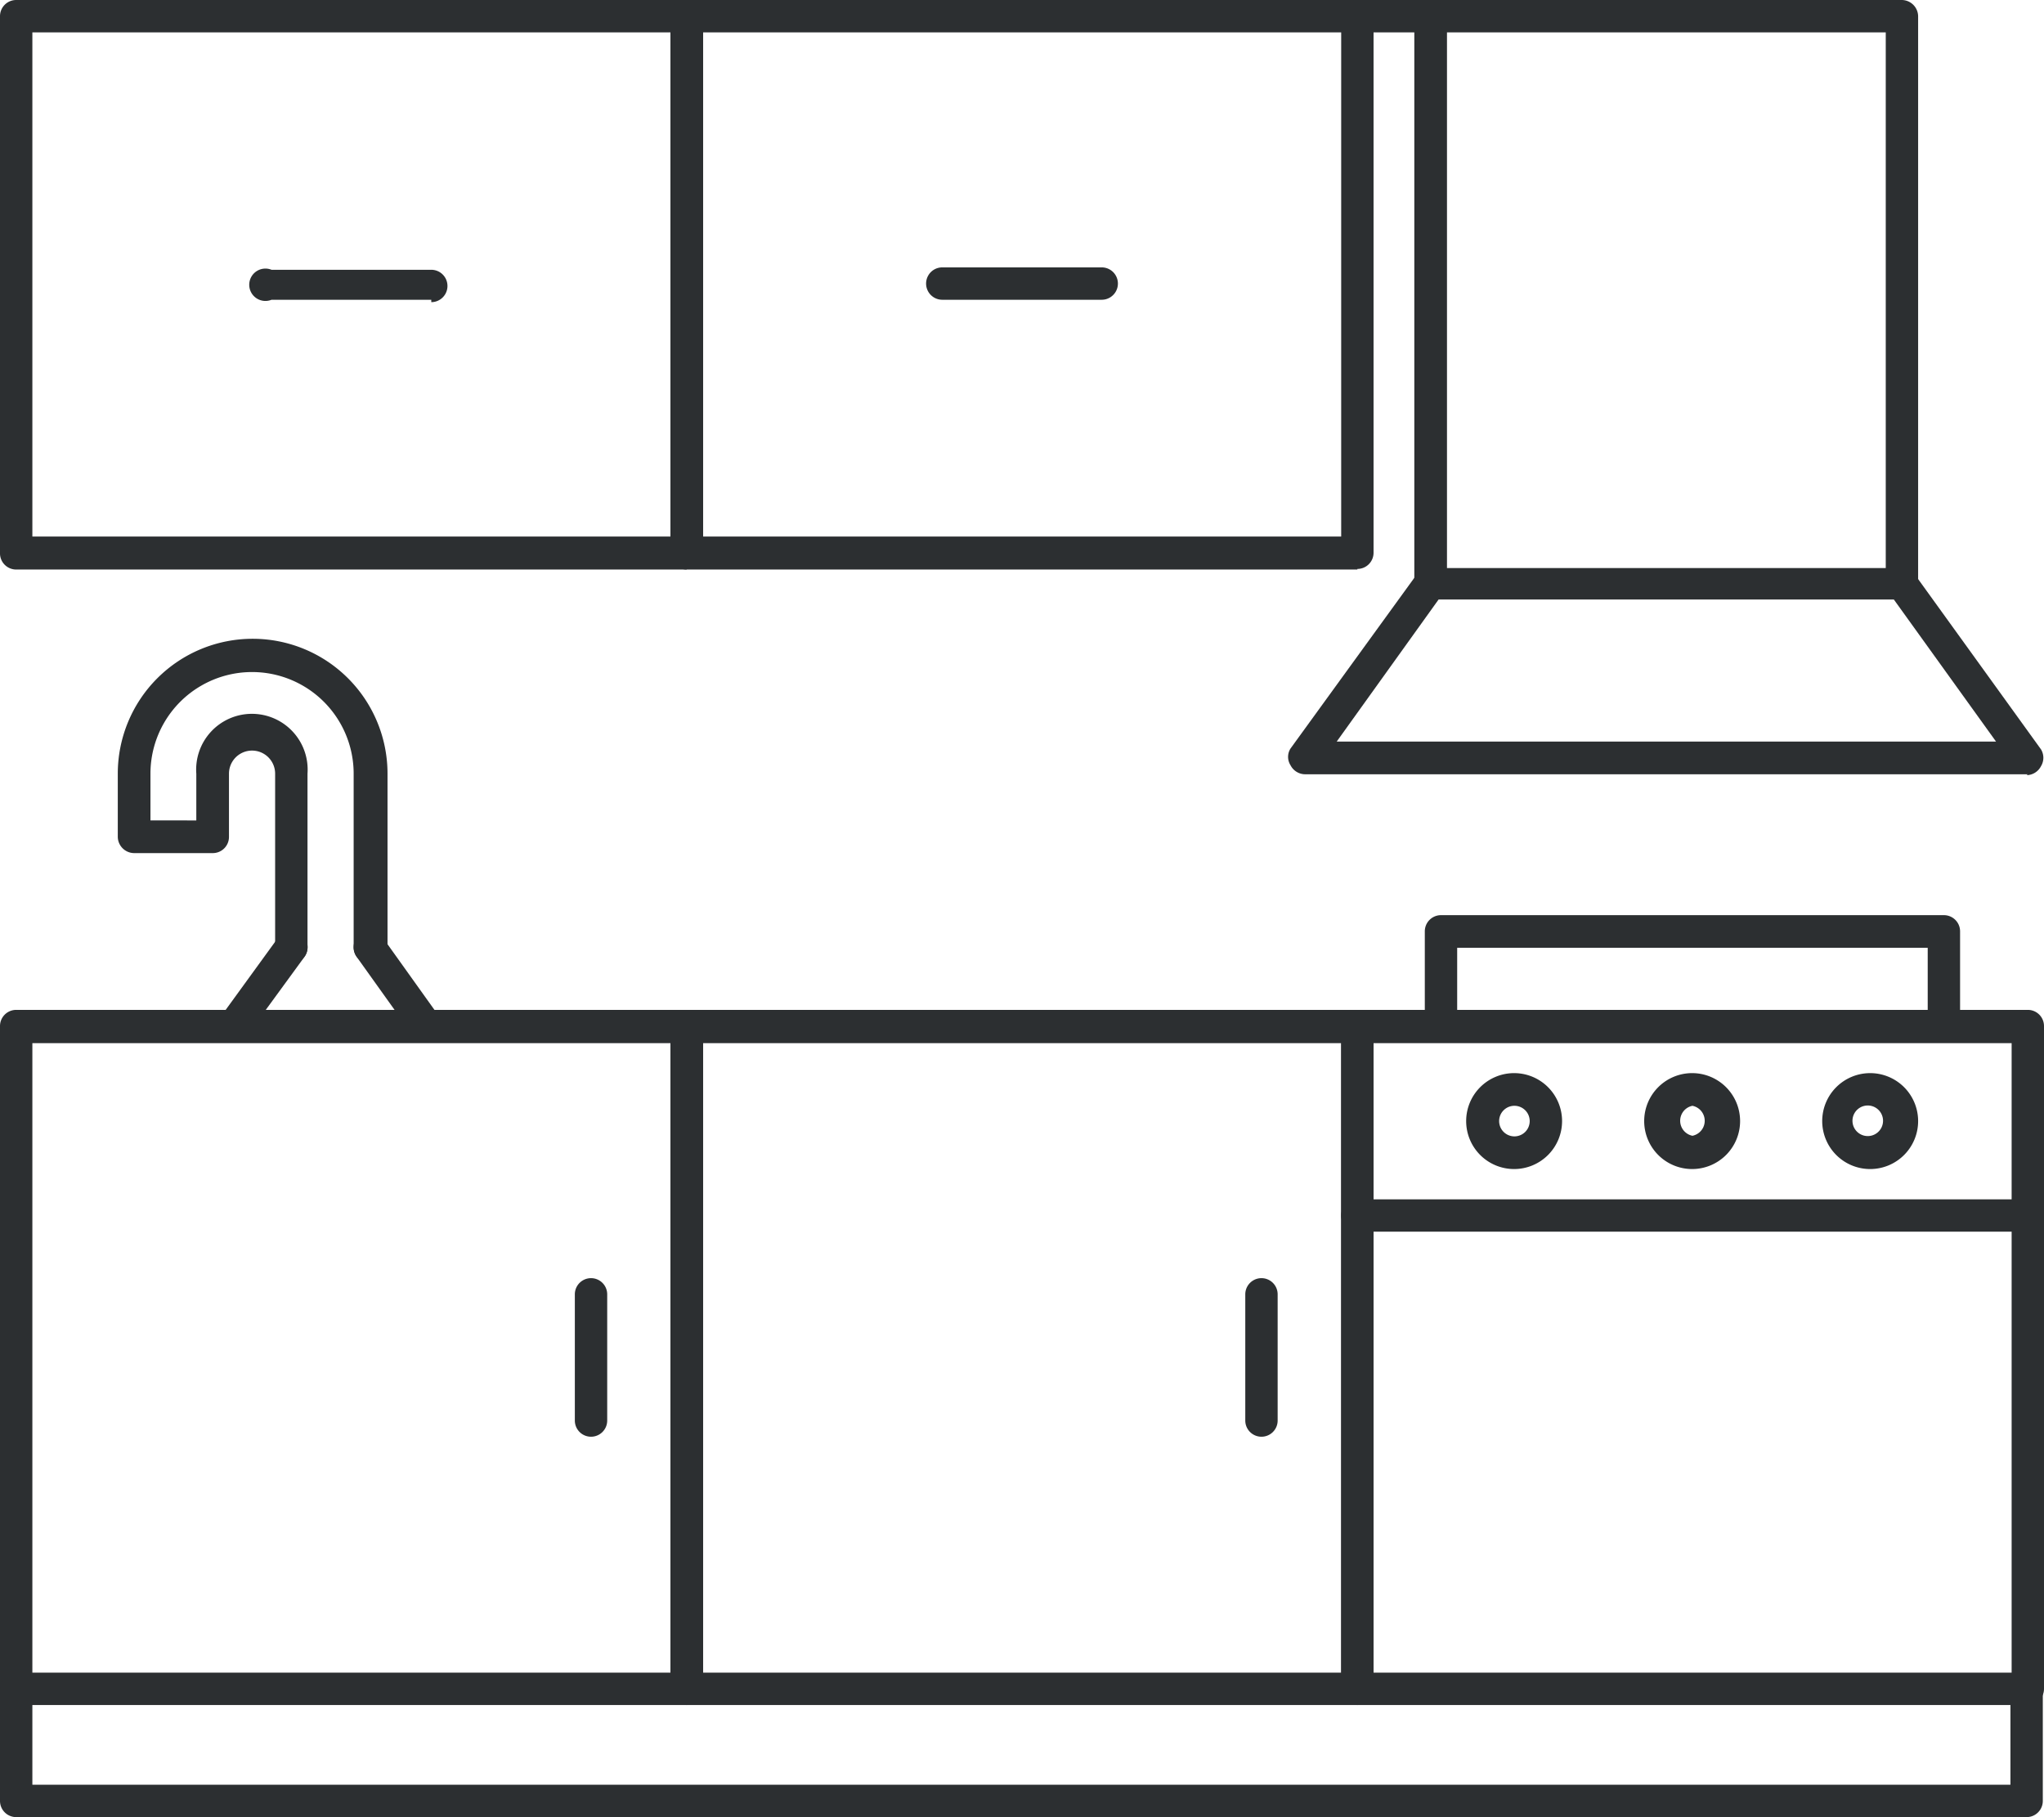
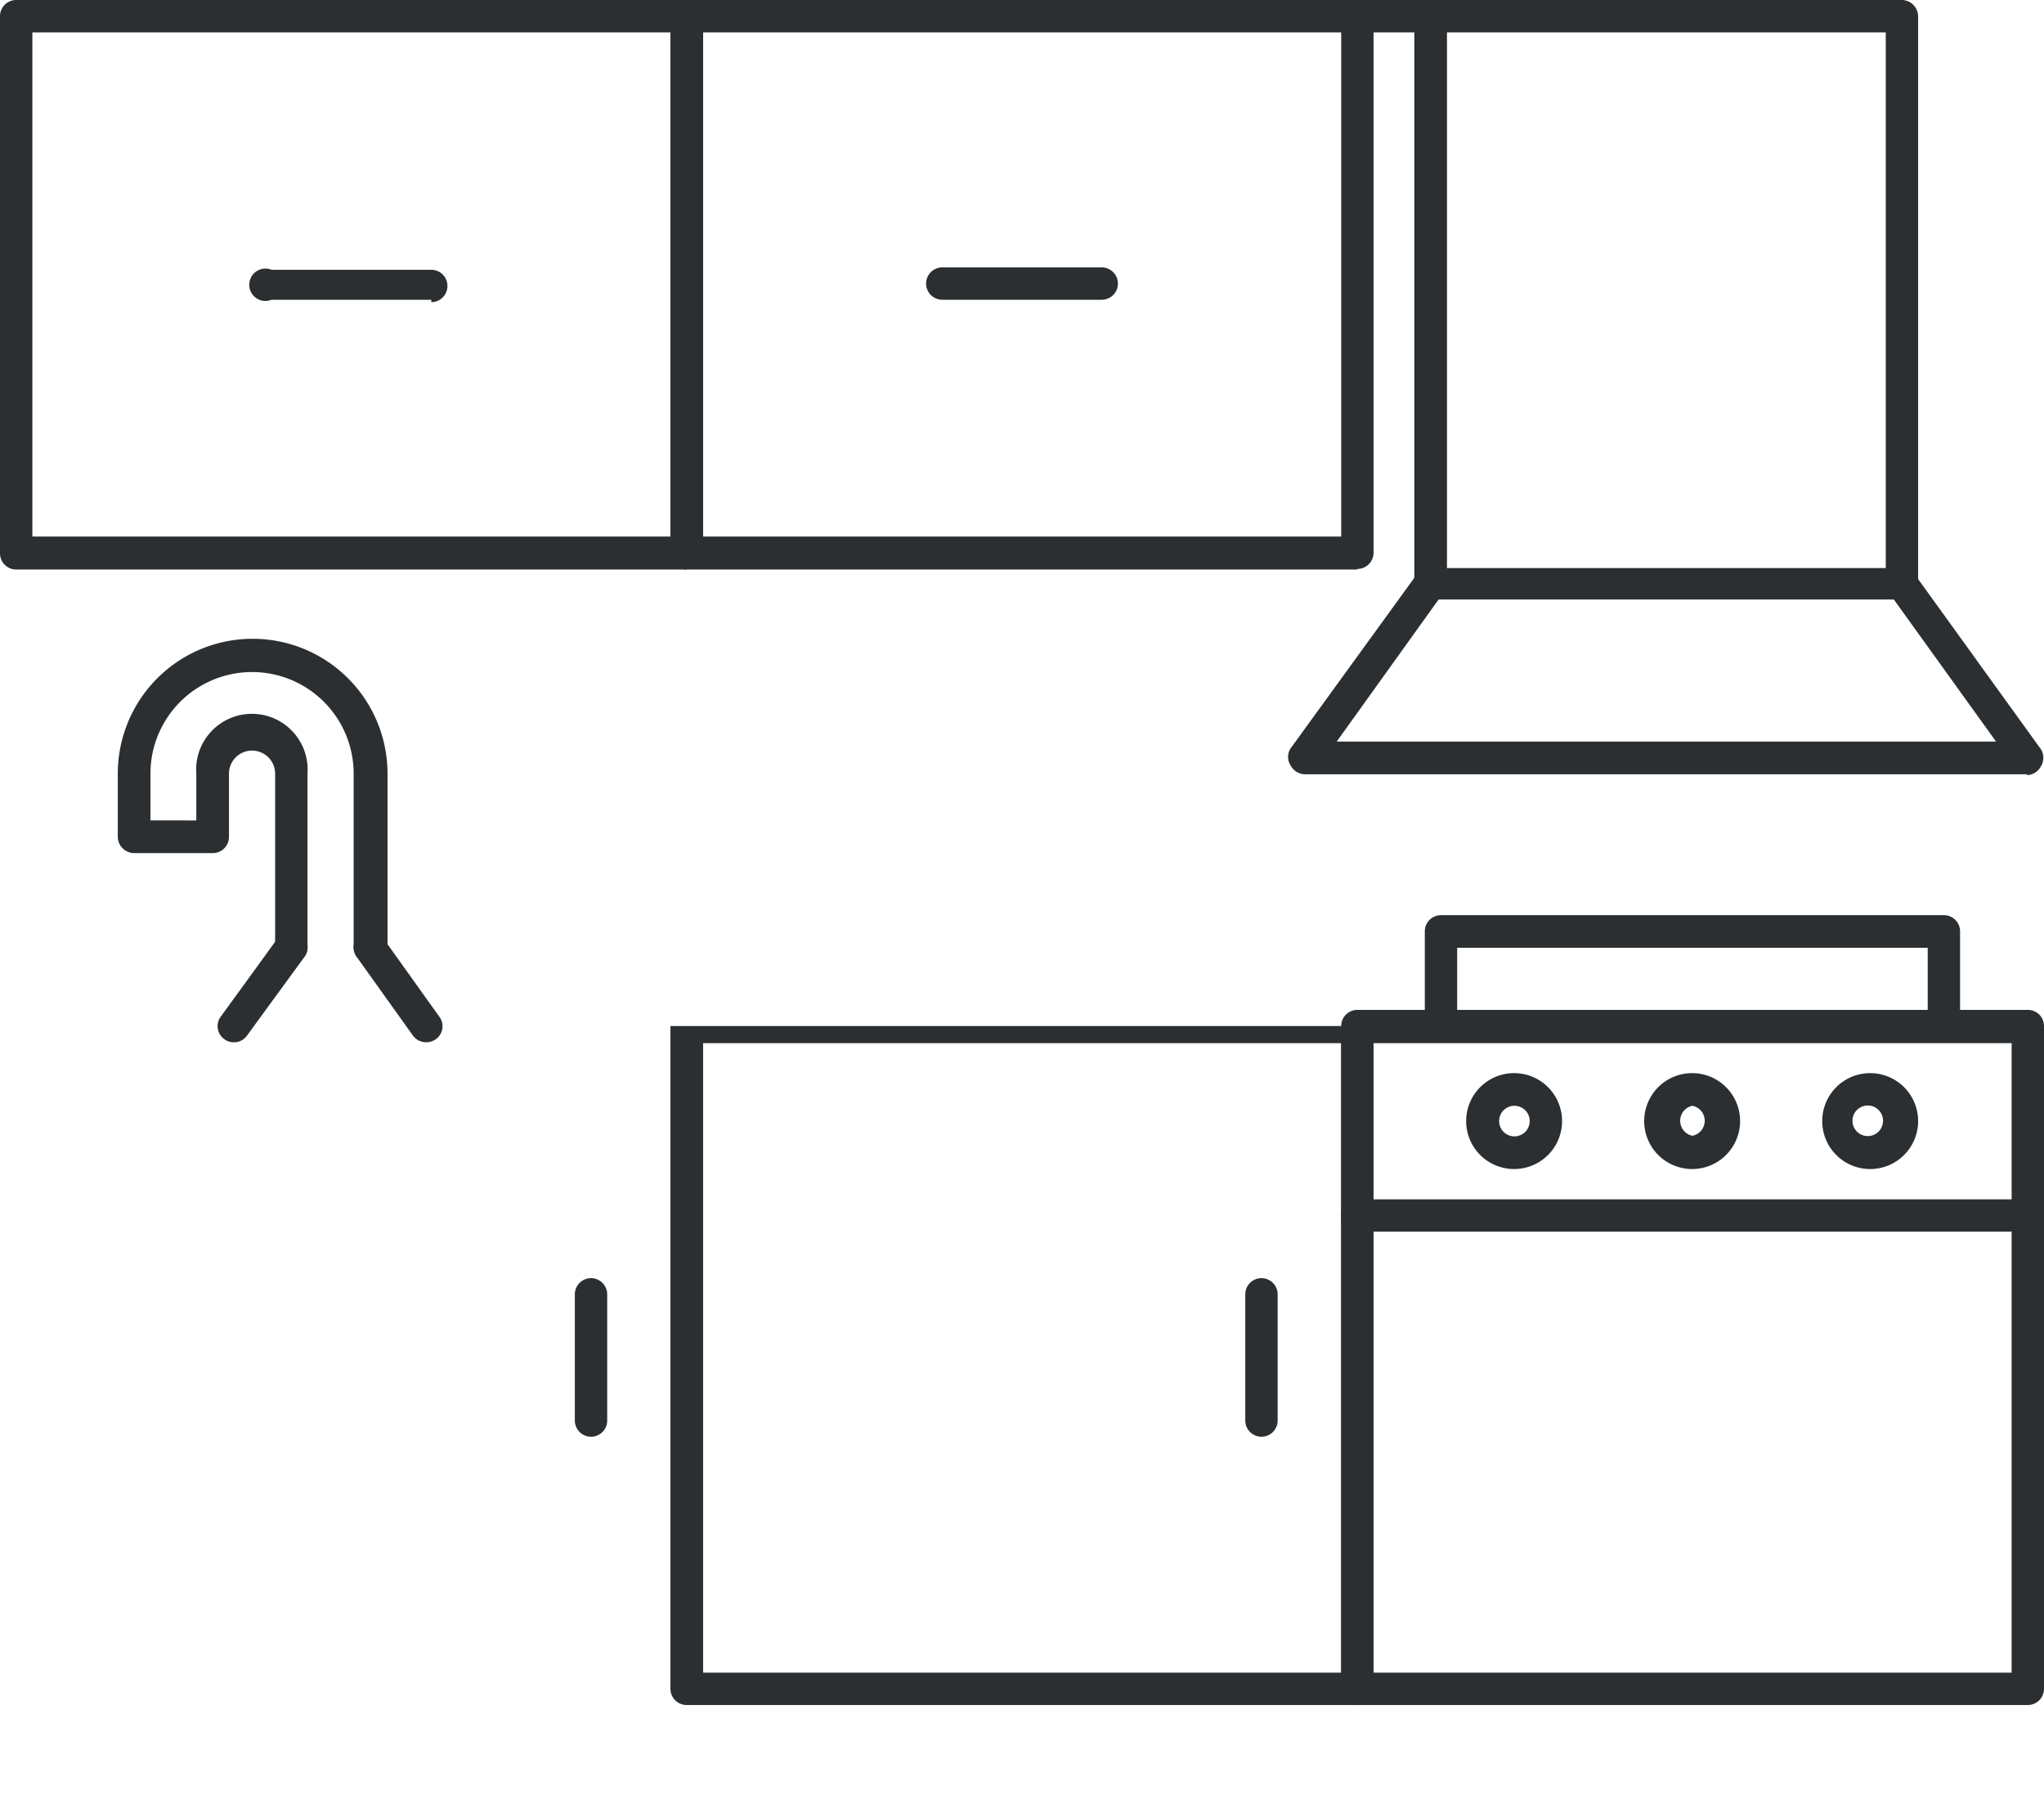
<svg xmlns="http://www.w3.org/2000/svg" viewBox="0 0 68.2 60.62">
  <defs>
    <style>.cls-1{fill:#2c2f31;}</style>
  </defs>
  <title>Kitchenette</title>
  <g id="Calque_2" data-name="Calque 2">
    <g id="Calque_1-2" data-name="Calque 1">
      <path class="cls-1" d="M22.91,19H.54A.54.54,0,0,1,0,18.44V.54A.54.54,0,0,1,.54,0H22.91a.55.55,0,0,1,.55.54v17.9a.55.55,0,0,1-.55.54M1.08,17.9H22.37V1.08H1.08Z" />
-       <path class="cls-1" d="M22.91,56.88H.54A.54.54,0,0,1,0,56.34V34.23a.54.54,0,0,1,.54-.54H22.91a.55.55,0,0,1,.55.54V56.34a.55.55,0,0,1-.55.54M1.08,55.8H22.37v-21H1.08Z" />
      <path class="cls-1" d="M14.39,10H9.06A.54.54,0,1,1,9.06,9h5.33a.54.54,0,0,1,0,1.08" />
      <path class="cls-1" d="M19.72,47.93a.54.54,0,0,1-.54-.54V43.18a.54.54,0,1,1,1.08,0v4.21a.54.54,0,0,1-.54.54" />
      <path class="cls-1" d="M45.29,19H22.91a.54.54,0,0,1-.54-.54V.54A.54.54,0,0,1,22.91,0H45.29a.54.54,0,0,1,.54.54v17.9a.54.54,0,0,1-.54.54M23.46,17.9H44.75V1.08H23.46Z" />
-       <path class="cls-1" d="M45.29,56.88H22.91a.54.54,0,0,1-.54-.54V34.23a.54.54,0,0,1,.54-.54H45.29a.54.54,0,0,1,.54.54V56.34a.54.54,0,0,1-.54.54M23.46,55.8H44.75v-21H23.46Z" />
+       <path class="cls-1" d="M45.29,56.88H22.91a.54.54,0,0,1-.54-.54V34.23H45.29a.54.54,0,0,1,.54.54V56.34a.54.54,0,0,1-.54.54M23.46,55.8H44.75v-21H23.46Z" />
      <path class="cls-1" d="M36.76,10H31.44a.54.54,0,1,1,0-1.08h5.32a.54.54,0,1,1,0,1.08" />
      <path class="cls-1" d="M42.09,47.93a.54.54,0,0,1-.54-.54V43.18a.54.54,0,0,1,1.08,0v4.21a.54.54,0,0,1-.54.54" />
      <path class="cls-1" d="M67.66,56.88H45.29a.54.54,0,0,1-.54-.54V34.23a.54.54,0,0,1,.54-.54H67.66a.54.54,0,0,1,.54.54V56.34a.54.54,0,0,1-.54.54M45.83,55.8H67.12v-21H45.83Z" />
      <path class="cls-1" d="M67.66,25.83H43.54a.55.55,0,0,1-.48-.3.52.52,0,0,1,0-.56l4.2-5.79a.51.51,0,0,1,.43-.23H63.46a.52.52,0,0,1,.44.23L68.1,25a.54.54,0,0,1,0,.56.55.55,0,0,1-.48.3M44.6,24.74h22L63.19,20H48Z" />
      <path class="cls-1" d="M63.46,20a.54.54,0,0,1-.54-.54V1.08H48.28V19.49a.55.55,0,0,1-.55.54.54.54,0,0,1-.54-.54V.54A.54.54,0,0,1,47.73,0H63.46A.55.55,0,0,1,64,.54v19a.55.55,0,0,1-.55.54" />
      <path class="cls-1" d="M47.73,1.08H45.29a.54.54,0,1,1,0-1.08h2.44a.54.54,0,0,1,0,1.08" />
      <path class="cls-1" d="M67.66,41.09H45.29a.54.54,0,0,1,0-1.08H67.66a.54.54,0,0,1,0,1.08" />
      <path class="cls-1" d="M56.47,39a1.6,1.6,0,1,1,1.59-1.6A1.6,1.6,0,0,1,56.47,39m0-2.11a.51.51,0,0,0,0,1,.51.51,0,0,0,0-1" />
      <path class="cls-1" d="M62.42,39A1.6,1.6,0,1,1,64,37.39,1.6,1.6,0,0,1,62.42,39m0-2.11a.51.51,0,1,0,0,1,.51.51,0,0,0,0-1" />
      <path class="cls-1" d="M50.53,39a1.6,1.6,0,1,1,1.59-1.6A1.6,1.6,0,0,1,50.53,39m0-2.11a.51.51,0,1,0,.51.51.51.51,0,0,0-.51-.51" />
      <path class="cls-1" d="M64.86,34.77a.54.54,0,0,1-.54-.54V31.62H48.62v2.61a.54.54,0,1,1-1.08,0V31.07a.54.54,0,0,1,.54-.54H64.86a.54.54,0,0,1,.54.54v3.16a.54.54,0,0,1-.54.54" />
      <path class="cls-1" d="M14.22,34.77a.54.54,0,0,1-.44-.22L11.9,31.92a.55.55,0,0,1,.12-.76.54.54,0,0,1,.76.13l1.88,2.63a.53.53,0,0,1-.12.75.55.55,0,0,1-.32.1" />
      <path class="cls-1" d="M7.8,34.77a.5.5,0,0,1-.31-.1.53.53,0,0,1-.12-.76l1.91-2.63a.54.54,0,1,1,.88.64L8.24,34.55a.52.52,0,0,1-.44.22" />
      <path class="cls-1" d="M12.34,32.14a.54.54,0,0,1-.54-.54V25.81a3.39,3.39,0,1,0-6.78,0v1.56H6.55V25.81a1.86,1.86,0,1,1,3.71,0V31.6a.54.54,0,1,1-1.08,0V25.81a.77.77,0,1,0-1.54,0v2.11a.54.54,0,0,1-.54.54H4.47a.55.55,0,0,1-.54-.54V25.81a4.48,4.48,0,1,1,9,0V31.6a.54.54,0,0,1-.54.54" />
-       <path class="cls-1" d="M67.66,60.62H.54A.54.54,0,0,1,0,60.08V56.34a.54.54,0,1,1,1.08,0v3.2h66v-3.2a.54.54,0,1,1,1.08,0v3.74a.54.54,0,0,1-.54.54" />
    </g>
  </g>
</svg>